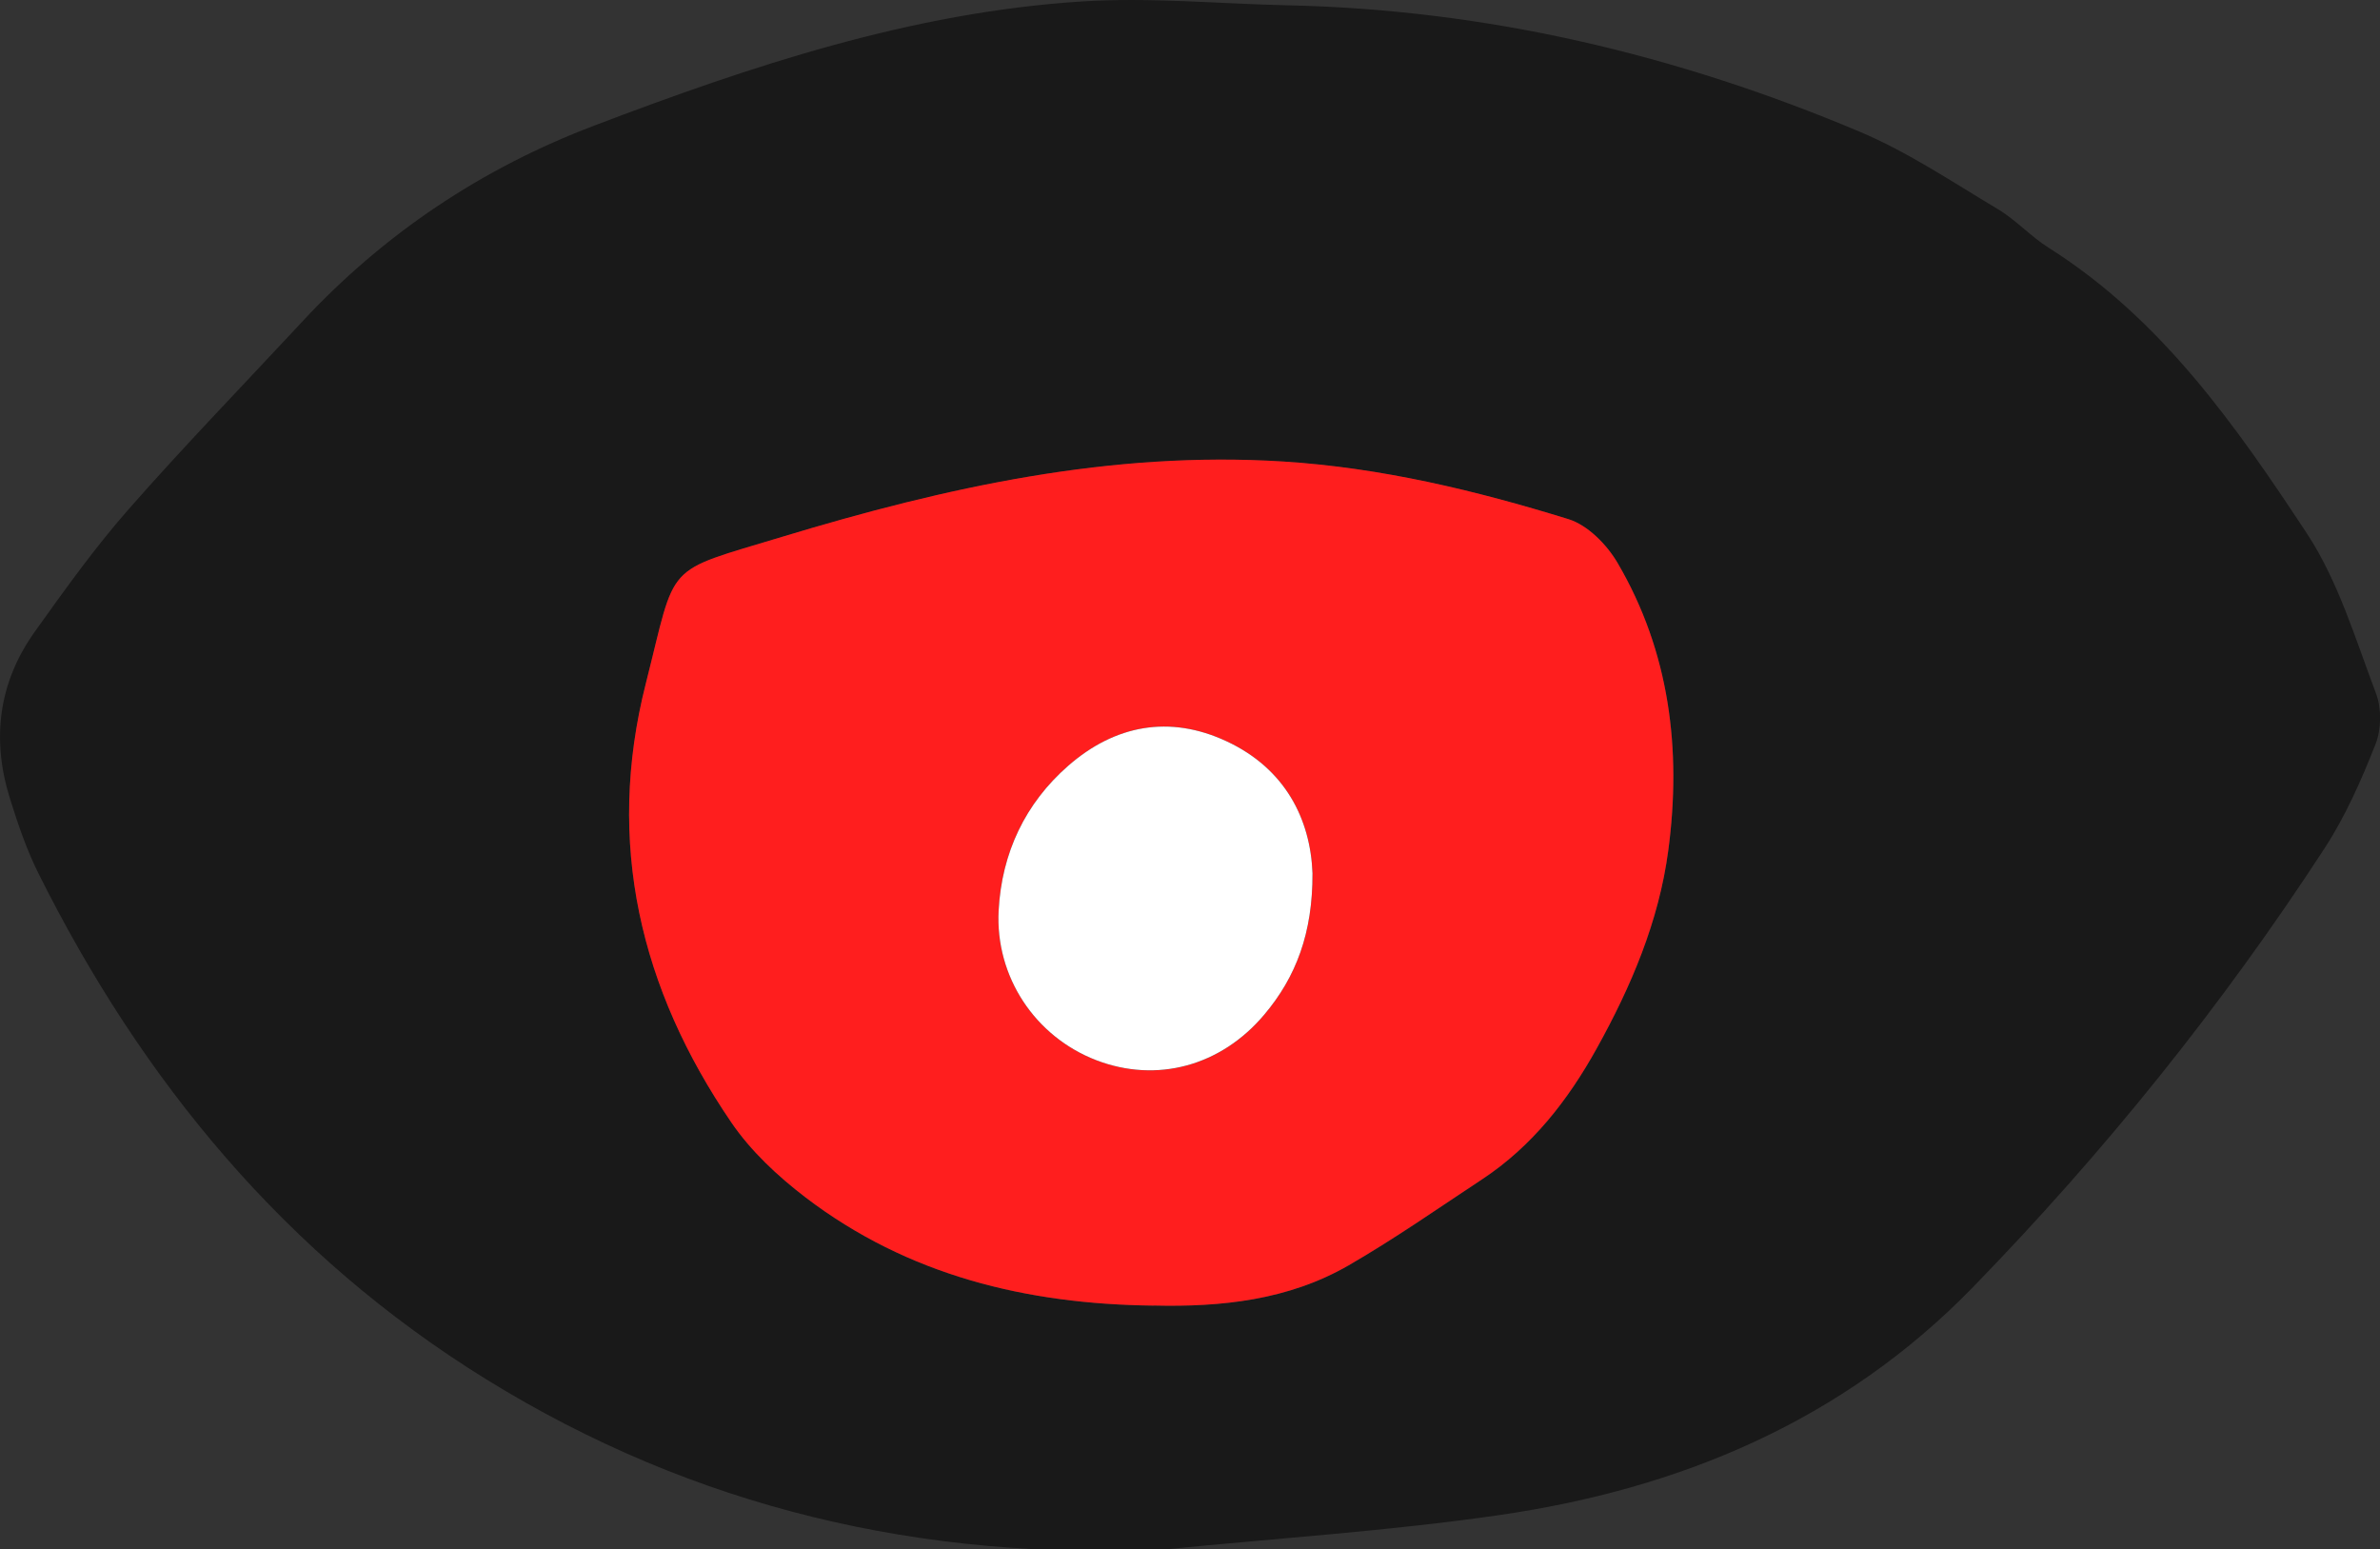
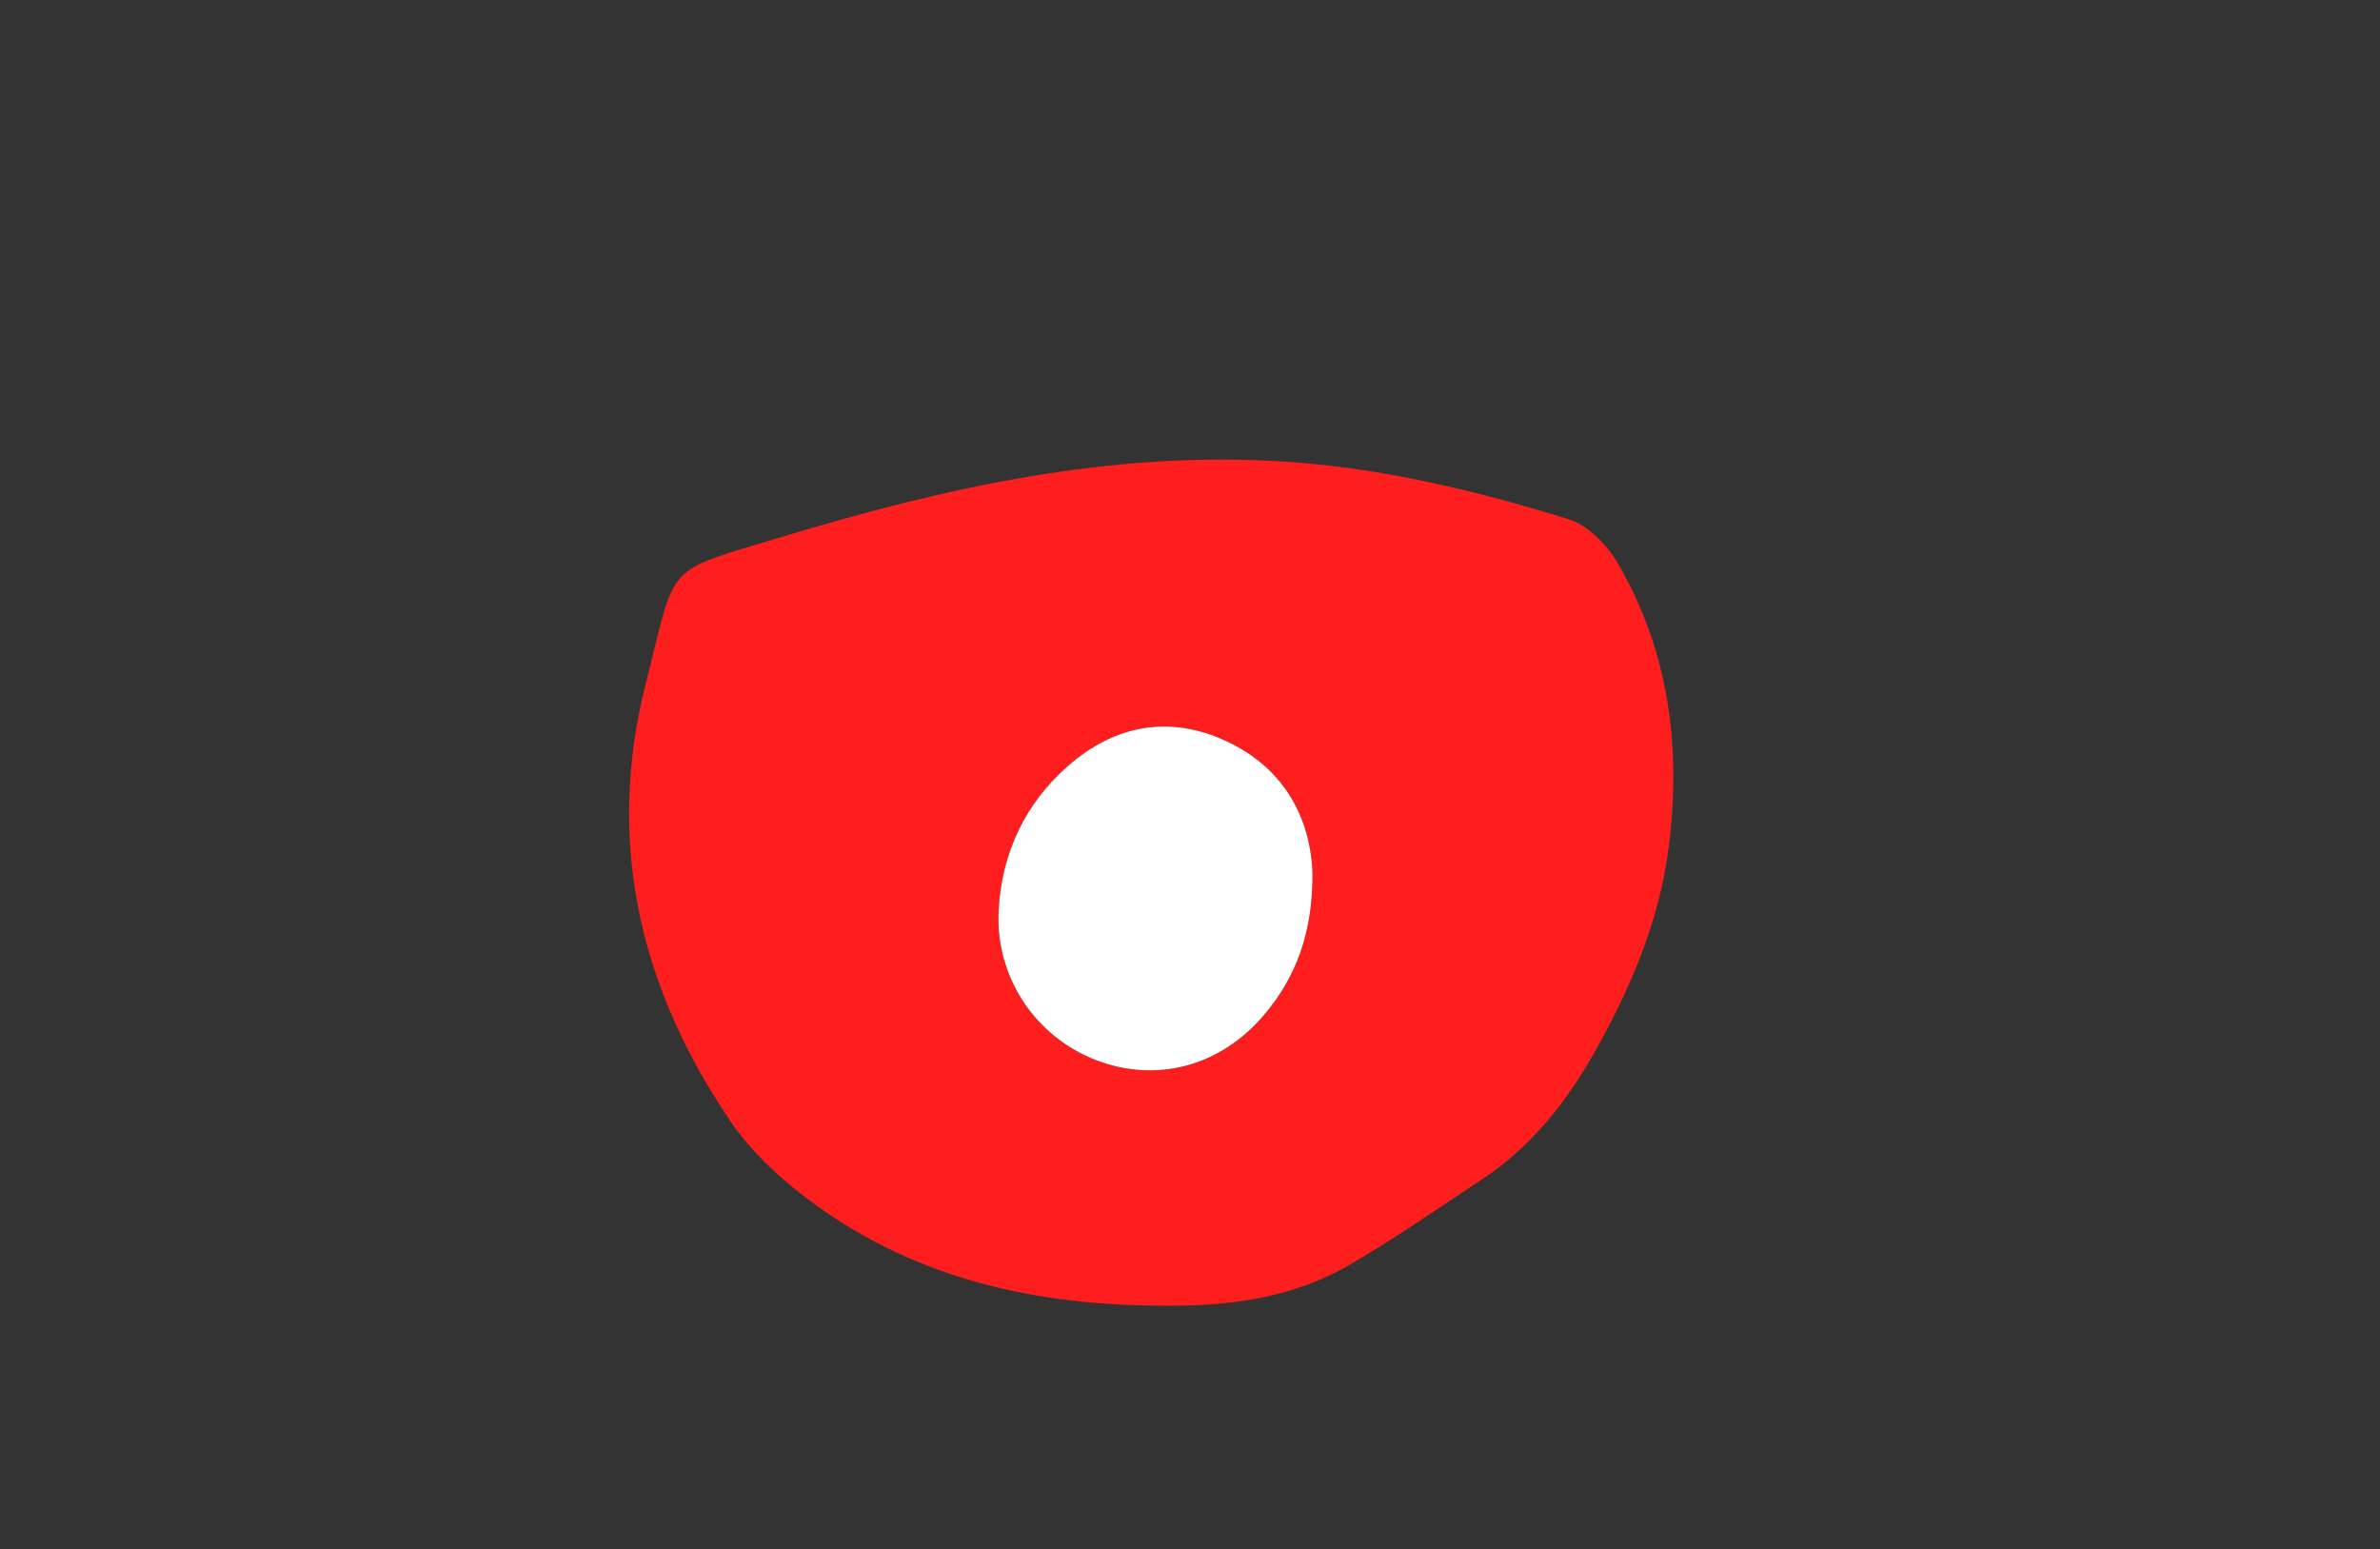
<svg xmlns="http://www.w3.org/2000/svg" version="1.1" viewBox="0 0 300 195.29">
  <rect x="0" y="0" width="300" height="195.29" fill="#333333" stroke="none" />
  <defs>
    <style>
      .cls-1 {
        /*
        fill: #E23636;  #c61b0e; */
        fill: #ff1e1e;
      }

      .cls-2 {
        fill: #fff;
      }

      .cls-3 {
        fill: #191919;
      }
    </style>
  </defs>
  <g>
    <g id="Layer_1">
-       <path class="cls-3" d="M146.96,195.29c-30.76,1.44-59.41-5.2-85.69-21.45-25.22-15.6-43.34-37.52-56.46-63.83-1.48-2.98-2.56-6.18-3.56-9.37-2.34-7.49-1.44-14.62,3.15-21.04,3.76-5.26,7.54-10.55,11.8-15.4,7.07-8.05,14.54-15.74,21.83-23.59,10.36-11.17,22.72-19.41,36.9-24.79C94.77,8.28,114.9,1.57,136.27.19c8.64-.56,17.37.29,26.06.48,25.08.54,49.06,6.22,72.08,15.93,6.1,2.57,11.7,6.35,17.42,9.76,2.28,1.36,4.13,3.44,6.39,4.86,14.2,8.96,23.58,22.39,32.54,35.98,3.98,6.03,6.13,13.32,8.73,20.18.72,1.89.69,4.53-.05,6.41-1.79,4.53-3.79,9.09-6.44,13.15-12.94,19.88-27.77,38.3-44.31,55.3-16.4,16.87-36.97,25.45-59.8,28.74-13.89,2-27.94,2.91-41.92,4.3ZM145.38,164.56c8.6.21,17.03-.69,24.6-5.05,5.78-3.33,11.27-7.18,16.85-10.86,6.3-4.15,10.81-9.95,14.42-16.45,4.36-7.84,7.86-16.09,9.05-25.03,1.68-12.68.17-24.98-6.39-36.2-1.35-2.31-3.78-4.78-6.21-5.53-11.7-3.62-23.61-6.48-35.93-7.26-21.72-1.37-42.56,3.25-63.1,9.47-15.23,4.61-13.31,2.97-17.26,18.52-5.11,20.08-.7,38.49,10.78,55.31,2.46,3.6,5.84,6.77,9.34,9.44,12.92,9.86,27.89,13.47,43.86,13.65Z" />
      <path class="cls-1" d="M145.38,164.56c-15.97-.18-30.94-3.79-43.86-13.65-3.49-2.67-6.88-5.83-9.34-9.44-11.48-16.82-15.88-35.23-10.78-55.31,3.95-15.55,2.03-13.9,17.26-18.52,20.54-6.22,41.38-10.84,63.1-9.47,12.32.78,24.22,3.64,35.93,7.26,2.44.75,4.86,3.22,6.21,5.53,6.56,11.21,8.07,23.51,6.39,36.2-1.18,8.95-4.69,17.19-9.05,25.03-3.61,6.5-8.12,12.29-14.42,16.45-5.58,3.68-11.07,7.52-16.85,10.86-7.57,4.36-15.99,5.26-24.6,5.05ZM165.44,110.07c-.25-6.79-3.4-13.17-10.84-16.64-7.18-3.35-14.07-2.05-19.95,3.09-5.44,4.75-8.38,10.99-8.77,18.23-.45,8.37,4.61,15.93,12.33,18.89,7.58,2.91,15.66.77,21.14-5.74,4.03-4.78,6.12-10.32,6.09-17.83Z" />
      <path class="cls-2" d="M165.44,110.07c.03,7.51-2.06,13.06-6.09,17.83-5.48,6.5-13.56,8.64-21.14,5.74-7.72-2.96-12.78-10.52-12.33-18.89.39-7.24,3.34-13.48,8.77-18.23,5.88-5.14,12.77-6.44,19.95-3.09,7.43,3.46,10.59,9.85,10.84,16.64Z" />
    </g>
  </g>
</svg>